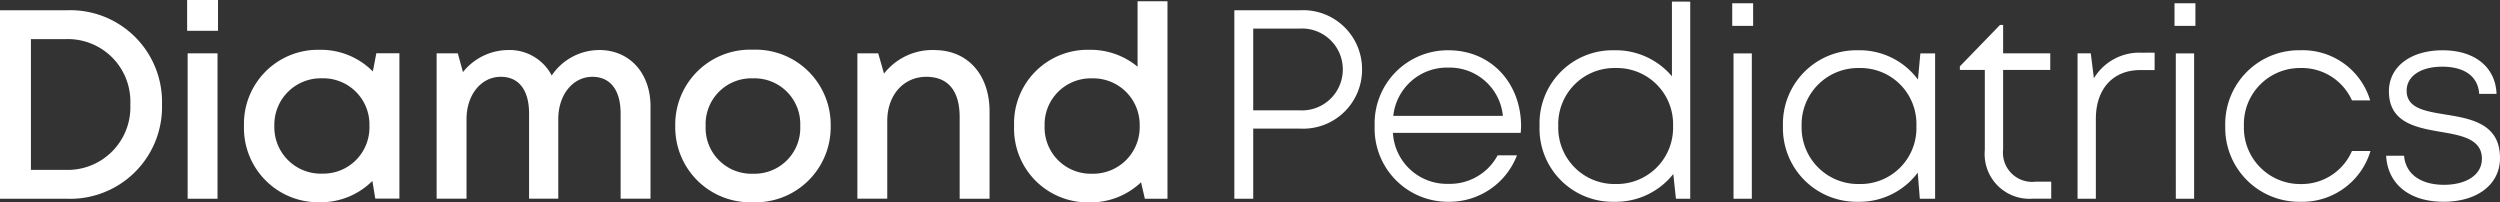
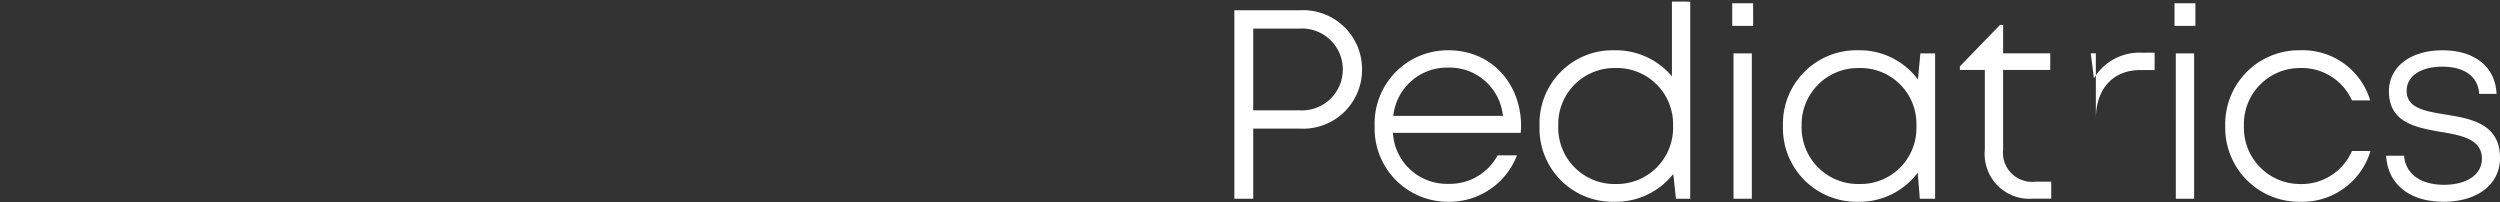
<svg xmlns="http://www.w3.org/2000/svg" width="239.266" height="19.369" viewBox="0 0 239.266 19.369">
  <rect x="0" y="0" width="239.266" height="19.369" fill="#333333" stroke="none" />
  <g id="Group_128" data-name="Group 128" transform="translate(-58.507 -5801.555)">
-     <path id="Path_97" data-name="Path 97" d="M12.085-46.461H5.727v18.035h6.358a8.787,8.787,0,0,0,6.534-2.525,8.787,8.787,0,0,0,2.612-6.5,8.775,8.775,0,0,0-2.613-6.494,8.775,8.775,0,0,0-6.533-2.516ZM12-31.187H8.686V-43.7H12a5.986,5.986,0,0,1,4.473,1.764A5.986,5.986,0,0,1,18.2-37.45a6,6,0,0,1-1.732,4.49A6,6,0,0,1,12-31.187ZM23.637-44.495h2.955v-2.95H23.637Zm.048,16.068h2.86V-42.339h-2.86Zm18.059-13.92-.334,1.74a6.992,6.992,0,0,0-5.089-2.071,7.082,7.082,0,0,0-5.187,2.088,7.082,7.082,0,0,0-2.056,5.2,7.1,7.1,0,0,0,2.057,5.2,7.1,7.1,0,0,0,5.186,2.1,6.986,6.986,0,0,0,5.045-2.038l.279,1.692h2.307v-13.91Zm-5.2,11.521a4.445,4.445,0,0,1-3.26-1.3,4.445,4.445,0,0,1-1.3-3.262,4.445,4.445,0,0,1,1.3-3.262,4.445,4.445,0,0,1,3.26-1.3,4.42,4.42,0,0,1,3.256,1.3,4.42,4.42,0,0,1,1.283,3.263A4.42,4.42,0,0,1,39.8-32.128a4.42,4.42,0,0,1-3.255,1.3ZM63.07-42.656a5.5,5.5,0,0,0-4.54,2.436,4.543,4.543,0,0,0-4.173-2.436,5.574,5.574,0,0,0-4.323,2.114l-.492-1.8H47.516V-28.43h2.86v-7.607c0-2.369,1.427-4.057,3.277-4.057,1.743,0,2.71,1.28,2.71,3.52v8.145h2.794v-7.607c0-2.369,1.419-4.057,3.262-4.057,1.732,0,2.706,1.28,2.706,3.52v8.145h2.86v-8.848c0-3.151-1.98-5.382-4.913-5.382ZM77.789-28.088a7.189,7.189,0,0,0,5.286-2.054,7.189,7.189,0,0,0,2.153-5.246,7.185,7.185,0,0,0-2.152-5.248,7.185,7.185,0,0,0-5.287-2.052A7.17,7.17,0,0,0,72.5-40.641a7.17,7.17,0,0,0-2.147,5.253A7.185,7.185,0,0,0,72.5-30.14a7.185,7.185,0,0,0,5.287,2.052Zm0-2.731a4.381,4.381,0,0,1-3.26-1.293,4.381,4.381,0,0,1-1.267-3.271,4.381,4.381,0,0,1,1.267-3.271,4.381,4.381,0,0,1,3.26-1.293,4.381,4.381,0,0,1,3.26,1.293,4.381,4.381,0,0,1,1.267,3.271,4.381,4.381,0,0,1-1.267,3.271,4.381,4.381,0,0,1-3.26,1.293ZM95.148-42.656A5.882,5.882,0,0,0,90.333-40.4l-.555-1.941H87.784v13.912h2.86v-7.449c0-2.458,1.552-4.215,3.737-4.215,2.092,0,3.192,1.342,3.192,3.869v7.8h2.86V-36.8c0-3.427-2.031-5.852-5.285-5.852ZM114.6-47.327v6.267a7.036,7.036,0,0,0-4.583-1.618,7.039,7.039,0,0,0-5.2,2.082,7.039,7.039,0,0,0-2.034,5.218,7.055,7.055,0,0,0,2.039,5.213,7.055,7.055,0,0,0,5.194,2.087A6.984,6.984,0,0,0,114.931-30l.368,1.578h2.163v-18.9Zm-4.358,16.508a4.42,4.42,0,0,1-3.256-1.3,4.42,4.42,0,0,1-1.283-3.263,4.42,4.42,0,0,1,1.283-3.263,4.42,4.42,0,0,1,3.256-1.3,4.445,4.445,0,0,1,3.26,1.3,4.445,4.445,0,0,1,1.3,3.262,4.456,4.456,0,0,1-1.3,3.258,4.456,4.456,0,0,1-3.256,1.306Z" transform="translate(52.78 5849)" fill="#fff" />
-     <path id="Path_98" data-name="Path 98" transform="translate(171.813 5820.573)" fill="#fff" />
-     <path id="Path_99" data-name="Path 99" d="M12.729-46.227H6.389v18.035H8.195V-34.9h4.534a5.638,5.638,0,0,0,4.156-1.573,5.638,5.638,0,0,0,1.726-4.1,5.641,5.641,0,0,0-1.73-4.088,5.641,5.641,0,0,0-4.152-1.571Zm-.09,9.576H8.195v-7.824h4.444a3.906,3.906,0,0,1,2.909,1.062,3.906,3.906,0,0,1,1.221,2.846,3.908,3.908,0,0,1-1.219,2.85A3.908,3.908,0,0,1,12.639-36.651Zm21.191,1.51c0-4.047-2.806-7.258-6.956-7.258A7,7,0,0,0,21.8-40.285a7,7,0,0,0-1.982,5.128A7.006,7.006,0,0,0,21.8-30.021,7.006,7.006,0,0,0,26.874-27.9a6.932,6.932,0,0,0,6.565-4.447h-1.85a5.191,5.191,0,0,1-4.715,2.731,5.171,5.171,0,0,1-5.309-4.877H33.794c.018-.214.036-.435.036-.649Zm-6.956-5.6a5.117,5.117,0,0,1,5.216,4.619H21.6A5.17,5.17,0,0,1,26.874-40.741Zm21.394-6.317v7.149A7.034,7.034,0,0,0,42.752-42.4a6.991,6.991,0,0,0-5.141,2.081A6.991,6.991,0,0,0,35.6-35.15a7,7,0,0,0,2.011,5.167A7,7,0,0,0,42.752-27.9,7.018,7.018,0,0,0,48.4-30.56l.251,2.366H50.02v-18.86ZM42.878-29.6a5.378,5.378,0,0,1-3.938-1.6,5.378,5.378,0,0,1-1.55-3.956,5.373,5.373,0,0,1,1.55-3.955A5.373,5.373,0,0,1,42.878-40.7a5.374,5.374,0,0,1,3.947,1.59,5.374,5.374,0,0,1,1.553,3.962,5.384,5.384,0,0,1-1.558,3.956A5.384,5.384,0,0,1,42.878-29.6ZM54.039-44.733h2V-46.9h-2Zm.124,16.54h1.752V-42.1H54.163ZM72.045-42.1,71.813-39.6a6.966,6.966,0,0,0-5.752-2.8,7.038,7.038,0,0,0-5.137,2.089,7.038,7.038,0,0,0-2.03,5.161,7.048,7.048,0,0,0,2.032,5.158A7.048,7.048,0,0,0,66.06-27.9a6.97,6.97,0,0,0,5.733-2.785l.2,2.492h1.463V-42.1ZM66.186-29.6a5.4,5.4,0,0,1-3.942-1.6,5.4,5.4,0,0,1-1.564-3.956A5.4,5.4,0,0,1,62.245-39.1a5.4,5.4,0,0,1,3.941-1.6,5.349,5.349,0,0,1,3.942,1.59,5.349,5.349,0,0,1,1.538,3.962,5.349,5.349,0,0,1-1.54,3.96,5.349,5.349,0,0,1-3.94,1.588Zm16.865-.222a2.792,2.792,0,0,1-2.286-.8,2.792,2.792,0,0,1-.8-2.287v-7.608h4.511v-1.59h-4.51v-2.715h-.3l-3.841,3.962v.343h2.388v7.662a4.289,4.289,0,0,0,1.225,3.405A4.289,4.289,0,0,0,82.834-28.2H84.57v-1.626ZM93.244-42.167a5.082,5.082,0,0,0-4.59,2.447l-.3-2.385H87.089v13.912h1.752V-35.84c0-2.824,1.6-4.666,4.259-4.666h1.365v-1.662Zm3.125-2.566h2V-46.9h-2Zm.124,16.54h1.752V-42.1H96.492Zm11.931.294a6.815,6.815,0,0,0,6.7-4.859H113.35a5.249,5.249,0,0,1-4.926,3.161,5.387,5.387,0,0,1-3.886-1.626,5.387,5.387,0,0,1-1.527-3.926,5.367,5.367,0,0,1,1.521-3.932,5.367,5.367,0,0,1,3.892-1.62,5.258,5.258,0,0,1,4.929,3.1h1.742a6.736,6.736,0,0,0-6.67-4.8,7.062,7.062,0,0,0-5.151,2.084,7.062,7.062,0,0,0-2.049,5.166,7.076,7.076,0,0,0,2.052,5.162,7.076,7.076,0,0,0,5.147,2.089Zm13.673,0c3.254,0,5.423-1.654,5.423-4.189,0-3.305-2.8-3.767-5.215-4.161-1.989-.322-3.72-.611-3.72-2.28,0-1.381,1.335-2.3,3.409-2.3,2.136,0,3.432.946,3.532,2.6h1.662c-.1-2.553-2.074-4.169-5.158-4.169s-5.142,1.587-5.142,3.924c0,3.009,2.6,3.476,4.988,3.888,2.015.34,3.911.7,3.911,2.571,0,1.543-1.492,2.491-3.635,2.491-2.164,0-3.664-.989-3.813-2.78h-1.716c.148,2.71,2.227,4.4,5.477,4.4Z" transform="translate(170.253 5848.766)" fill="#fff" />
+     <path id="Path_99" data-name="Path 99" d="M12.729-46.227H6.389v18.035H8.195V-34.9h4.534a5.638,5.638,0,0,0,4.156-1.573,5.638,5.638,0,0,0,1.726-4.1,5.641,5.641,0,0,0-1.73-4.088,5.641,5.641,0,0,0-4.152-1.571Zm-.09,9.576H8.195v-7.824h4.444a3.906,3.906,0,0,1,2.909,1.062,3.906,3.906,0,0,1,1.221,2.846,3.908,3.908,0,0,1-1.219,2.85A3.908,3.908,0,0,1,12.639-36.651Zm21.191,1.51c0-4.047-2.806-7.258-6.956-7.258A7,7,0,0,0,21.8-40.285a7,7,0,0,0-1.982,5.128A7.006,7.006,0,0,0,21.8-30.021,7.006,7.006,0,0,0,26.874-27.9a6.932,6.932,0,0,0,6.565-4.447h-1.85a5.191,5.191,0,0,1-4.715,2.731,5.171,5.171,0,0,1-5.309-4.877H33.794c.018-.214.036-.435.036-.649Zm-6.956-5.6a5.117,5.117,0,0,1,5.216,4.619H21.6A5.17,5.17,0,0,1,26.874-40.741Zm21.394-6.317v7.149A7.034,7.034,0,0,0,42.752-42.4a6.991,6.991,0,0,0-5.141,2.081A6.991,6.991,0,0,0,35.6-35.15a7,7,0,0,0,2.011,5.167A7,7,0,0,0,42.752-27.9,7.018,7.018,0,0,0,48.4-30.56l.251,2.366H50.02v-18.86ZM42.878-29.6a5.378,5.378,0,0,1-3.938-1.6,5.378,5.378,0,0,1-1.55-3.956,5.373,5.373,0,0,1,1.55-3.955A5.373,5.373,0,0,1,42.878-40.7a5.374,5.374,0,0,1,3.947,1.59,5.374,5.374,0,0,1,1.553,3.962,5.384,5.384,0,0,1-1.558,3.956A5.384,5.384,0,0,1,42.878-29.6ZM54.039-44.733h2V-46.9h-2Zm.124,16.54h1.752V-42.1H54.163ZM72.045-42.1,71.813-39.6a6.966,6.966,0,0,0-5.752-2.8,7.038,7.038,0,0,0-5.137,2.089,7.038,7.038,0,0,0-2.03,5.161,7.048,7.048,0,0,0,2.032,5.158A7.048,7.048,0,0,0,66.06-27.9a6.97,6.97,0,0,0,5.733-2.785l.2,2.492h1.463V-42.1ZM66.186-29.6a5.4,5.4,0,0,1-3.942-1.6,5.4,5.4,0,0,1-1.564-3.956A5.4,5.4,0,0,1,62.245-39.1a5.4,5.4,0,0,1,3.941-1.6,5.349,5.349,0,0,1,3.942,1.59,5.349,5.349,0,0,1,1.538,3.962,5.349,5.349,0,0,1-1.54,3.96,5.349,5.349,0,0,1-3.94,1.588Zm16.865-.222a2.792,2.792,0,0,1-2.286-.8,2.792,2.792,0,0,1-.8-2.287v-7.608h4.511v-1.59h-4.51v-2.715h-.3l-3.841,3.962v.343h2.388v7.662a4.289,4.289,0,0,0,1.225,3.405A4.289,4.289,0,0,0,82.834-28.2H84.57v-1.626ZM93.244-42.167a5.082,5.082,0,0,0-4.59,2.447l-.3-2.385H87.089h1.752V-35.84c0-2.824,1.6-4.666,4.259-4.666h1.365v-1.662Zm3.125-2.566h2V-46.9h-2Zm.124,16.54h1.752V-42.1H96.492Zm11.931.294a6.815,6.815,0,0,0,6.7-4.859H113.35a5.249,5.249,0,0,1-4.926,3.161,5.387,5.387,0,0,1-3.886-1.626,5.387,5.387,0,0,1-1.527-3.926,5.367,5.367,0,0,1,1.521-3.932,5.367,5.367,0,0,1,3.892-1.62,5.258,5.258,0,0,1,4.929,3.1h1.742a6.736,6.736,0,0,0-6.67-4.8,7.062,7.062,0,0,0-5.151,2.084,7.062,7.062,0,0,0-2.049,5.166,7.076,7.076,0,0,0,2.052,5.162,7.076,7.076,0,0,0,5.147,2.089Zm13.673,0c3.254,0,5.423-1.654,5.423-4.189,0-3.305-2.8-3.767-5.215-4.161-1.989-.322-3.72-.611-3.72-2.28,0-1.381,1.335-2.3,3.409-2.3,2.136,0,3.432.946,3.532,2.6h1.662c-.1-2.553-2.074-4.169-5.158-4.169s-5.142,1.587-5.142,3.924c0,3.009,2.6,3.476,4.988,3.888,2.015.34,3.911.7,3.911,2.571,0,1.543-1.492,2.491-3.635,2.491-2.164,0-3.664-.989-3.813-2.78h-1.716c.148,2.71,2.227,4.4,5.477,4.4Z" transform="translate(170.253 5848.766)" fill="#fff" />
  </g>
</svg>